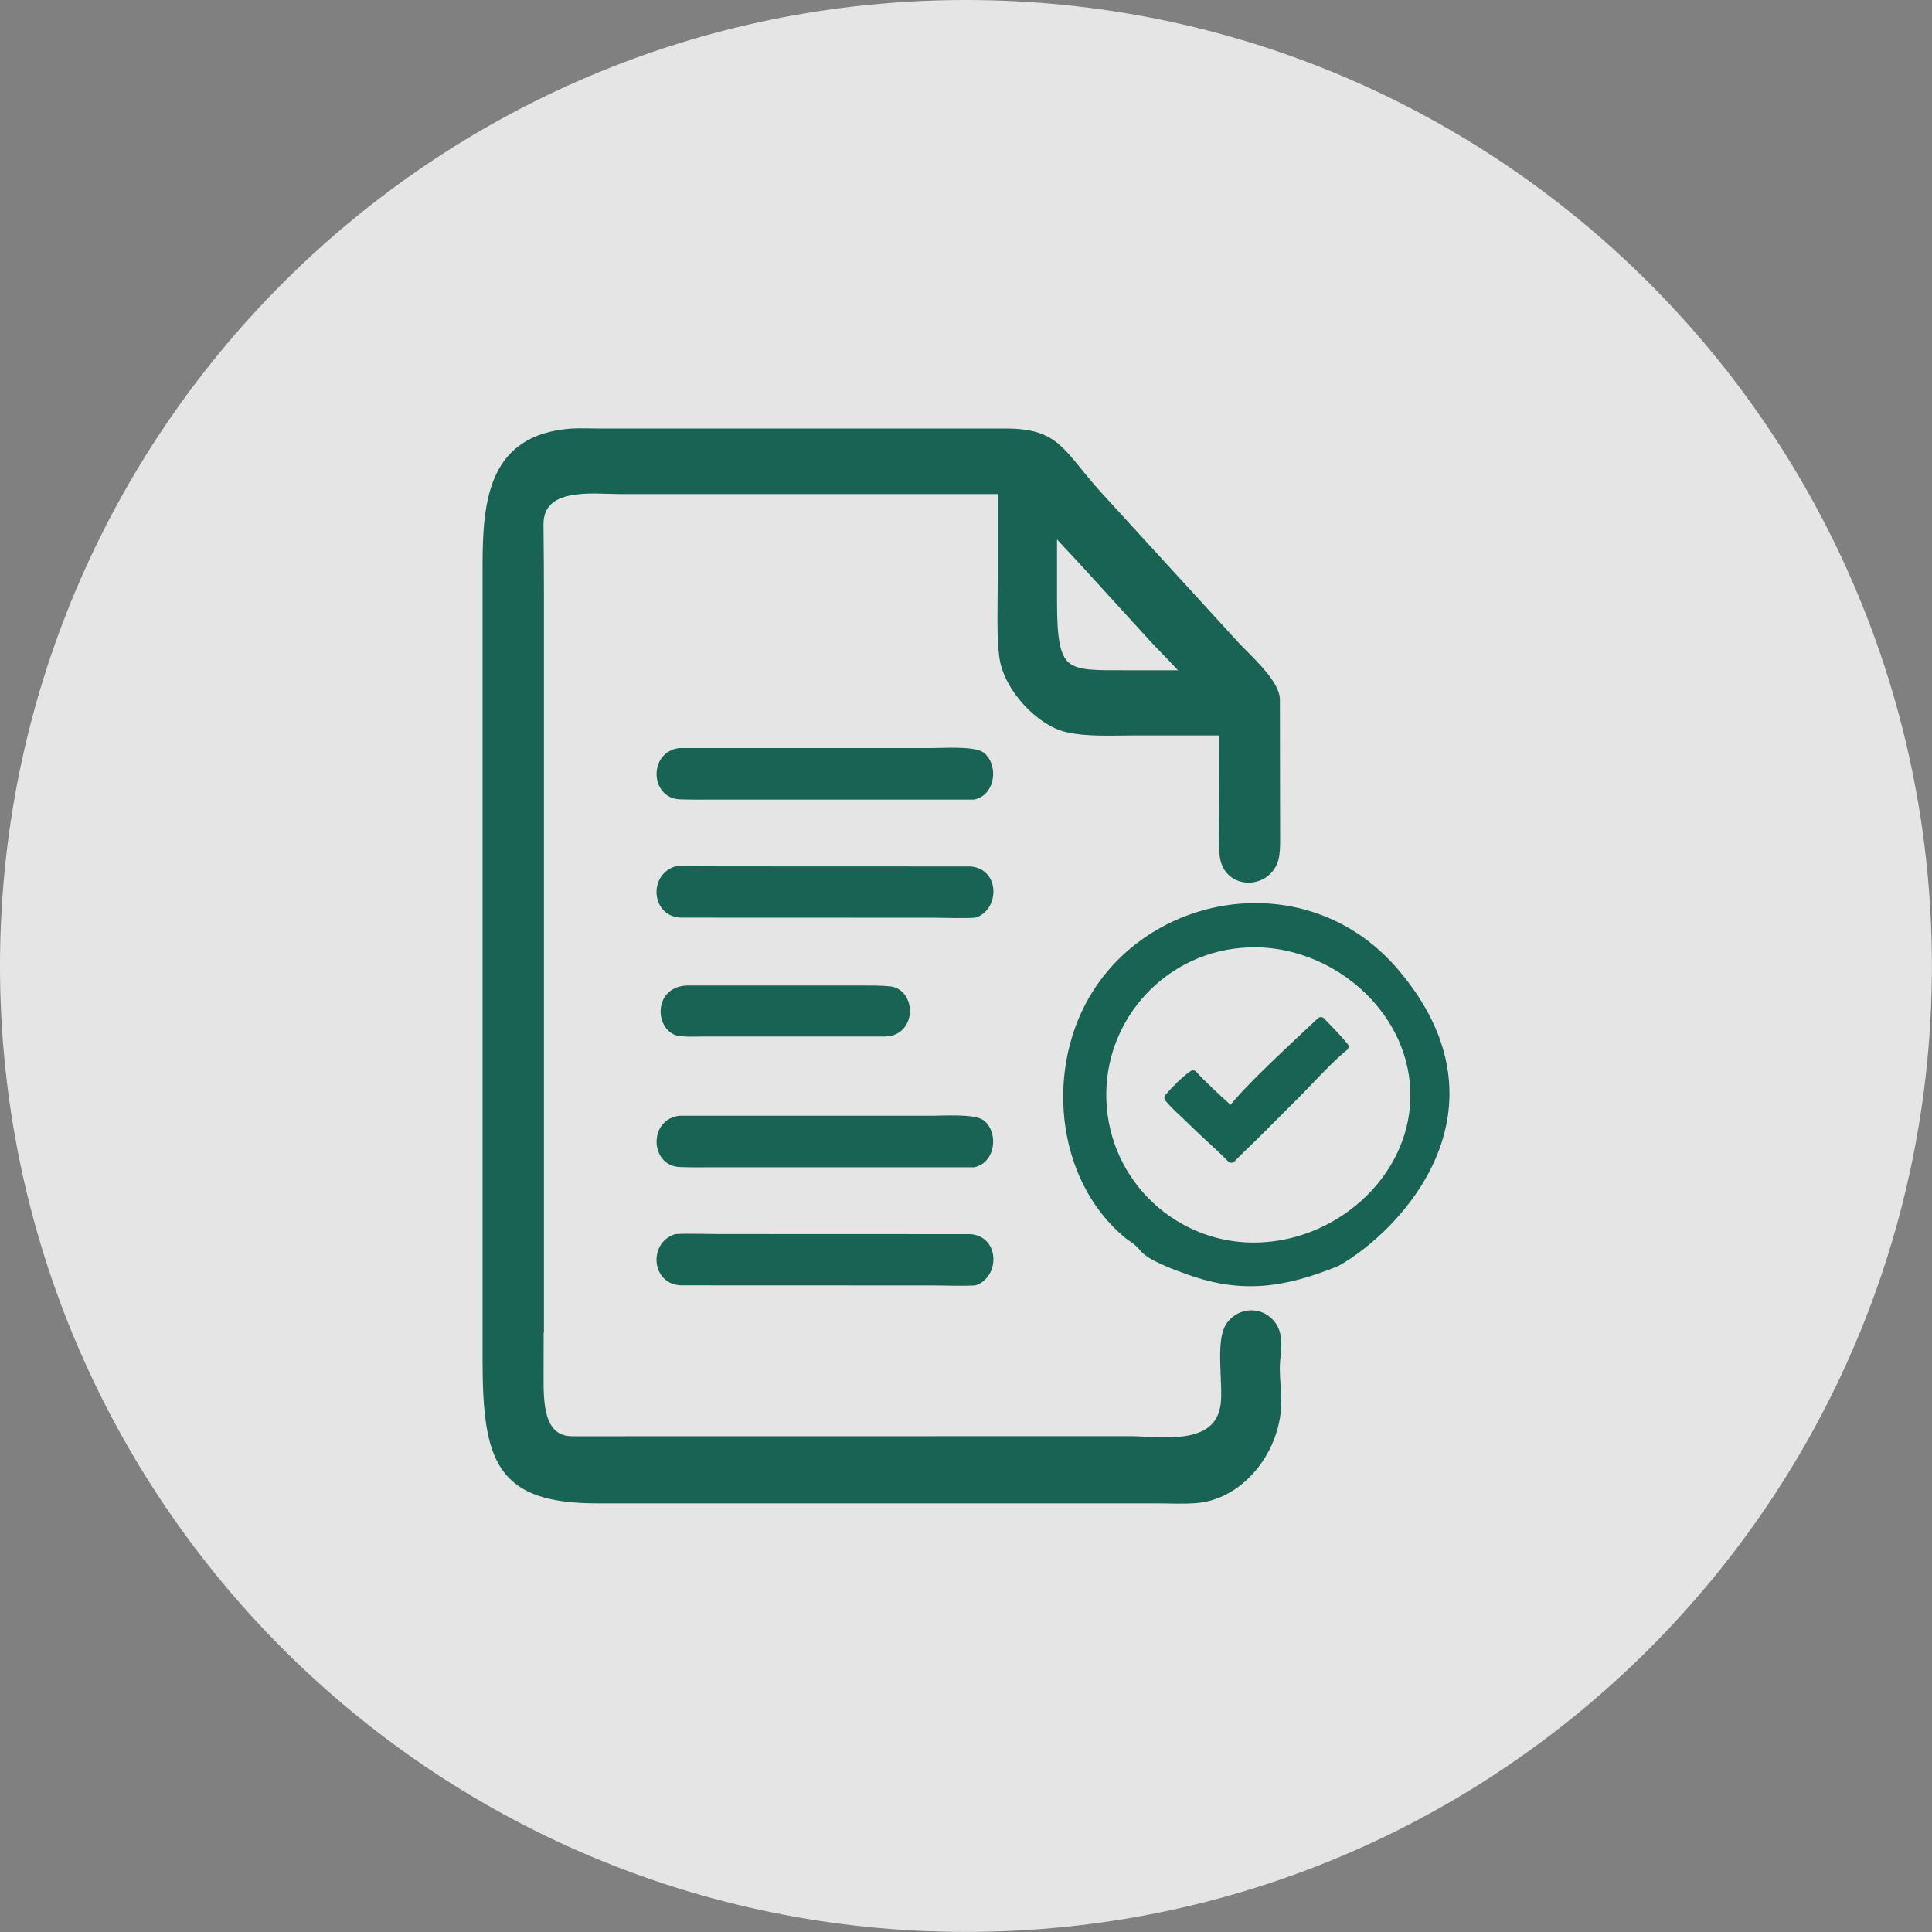
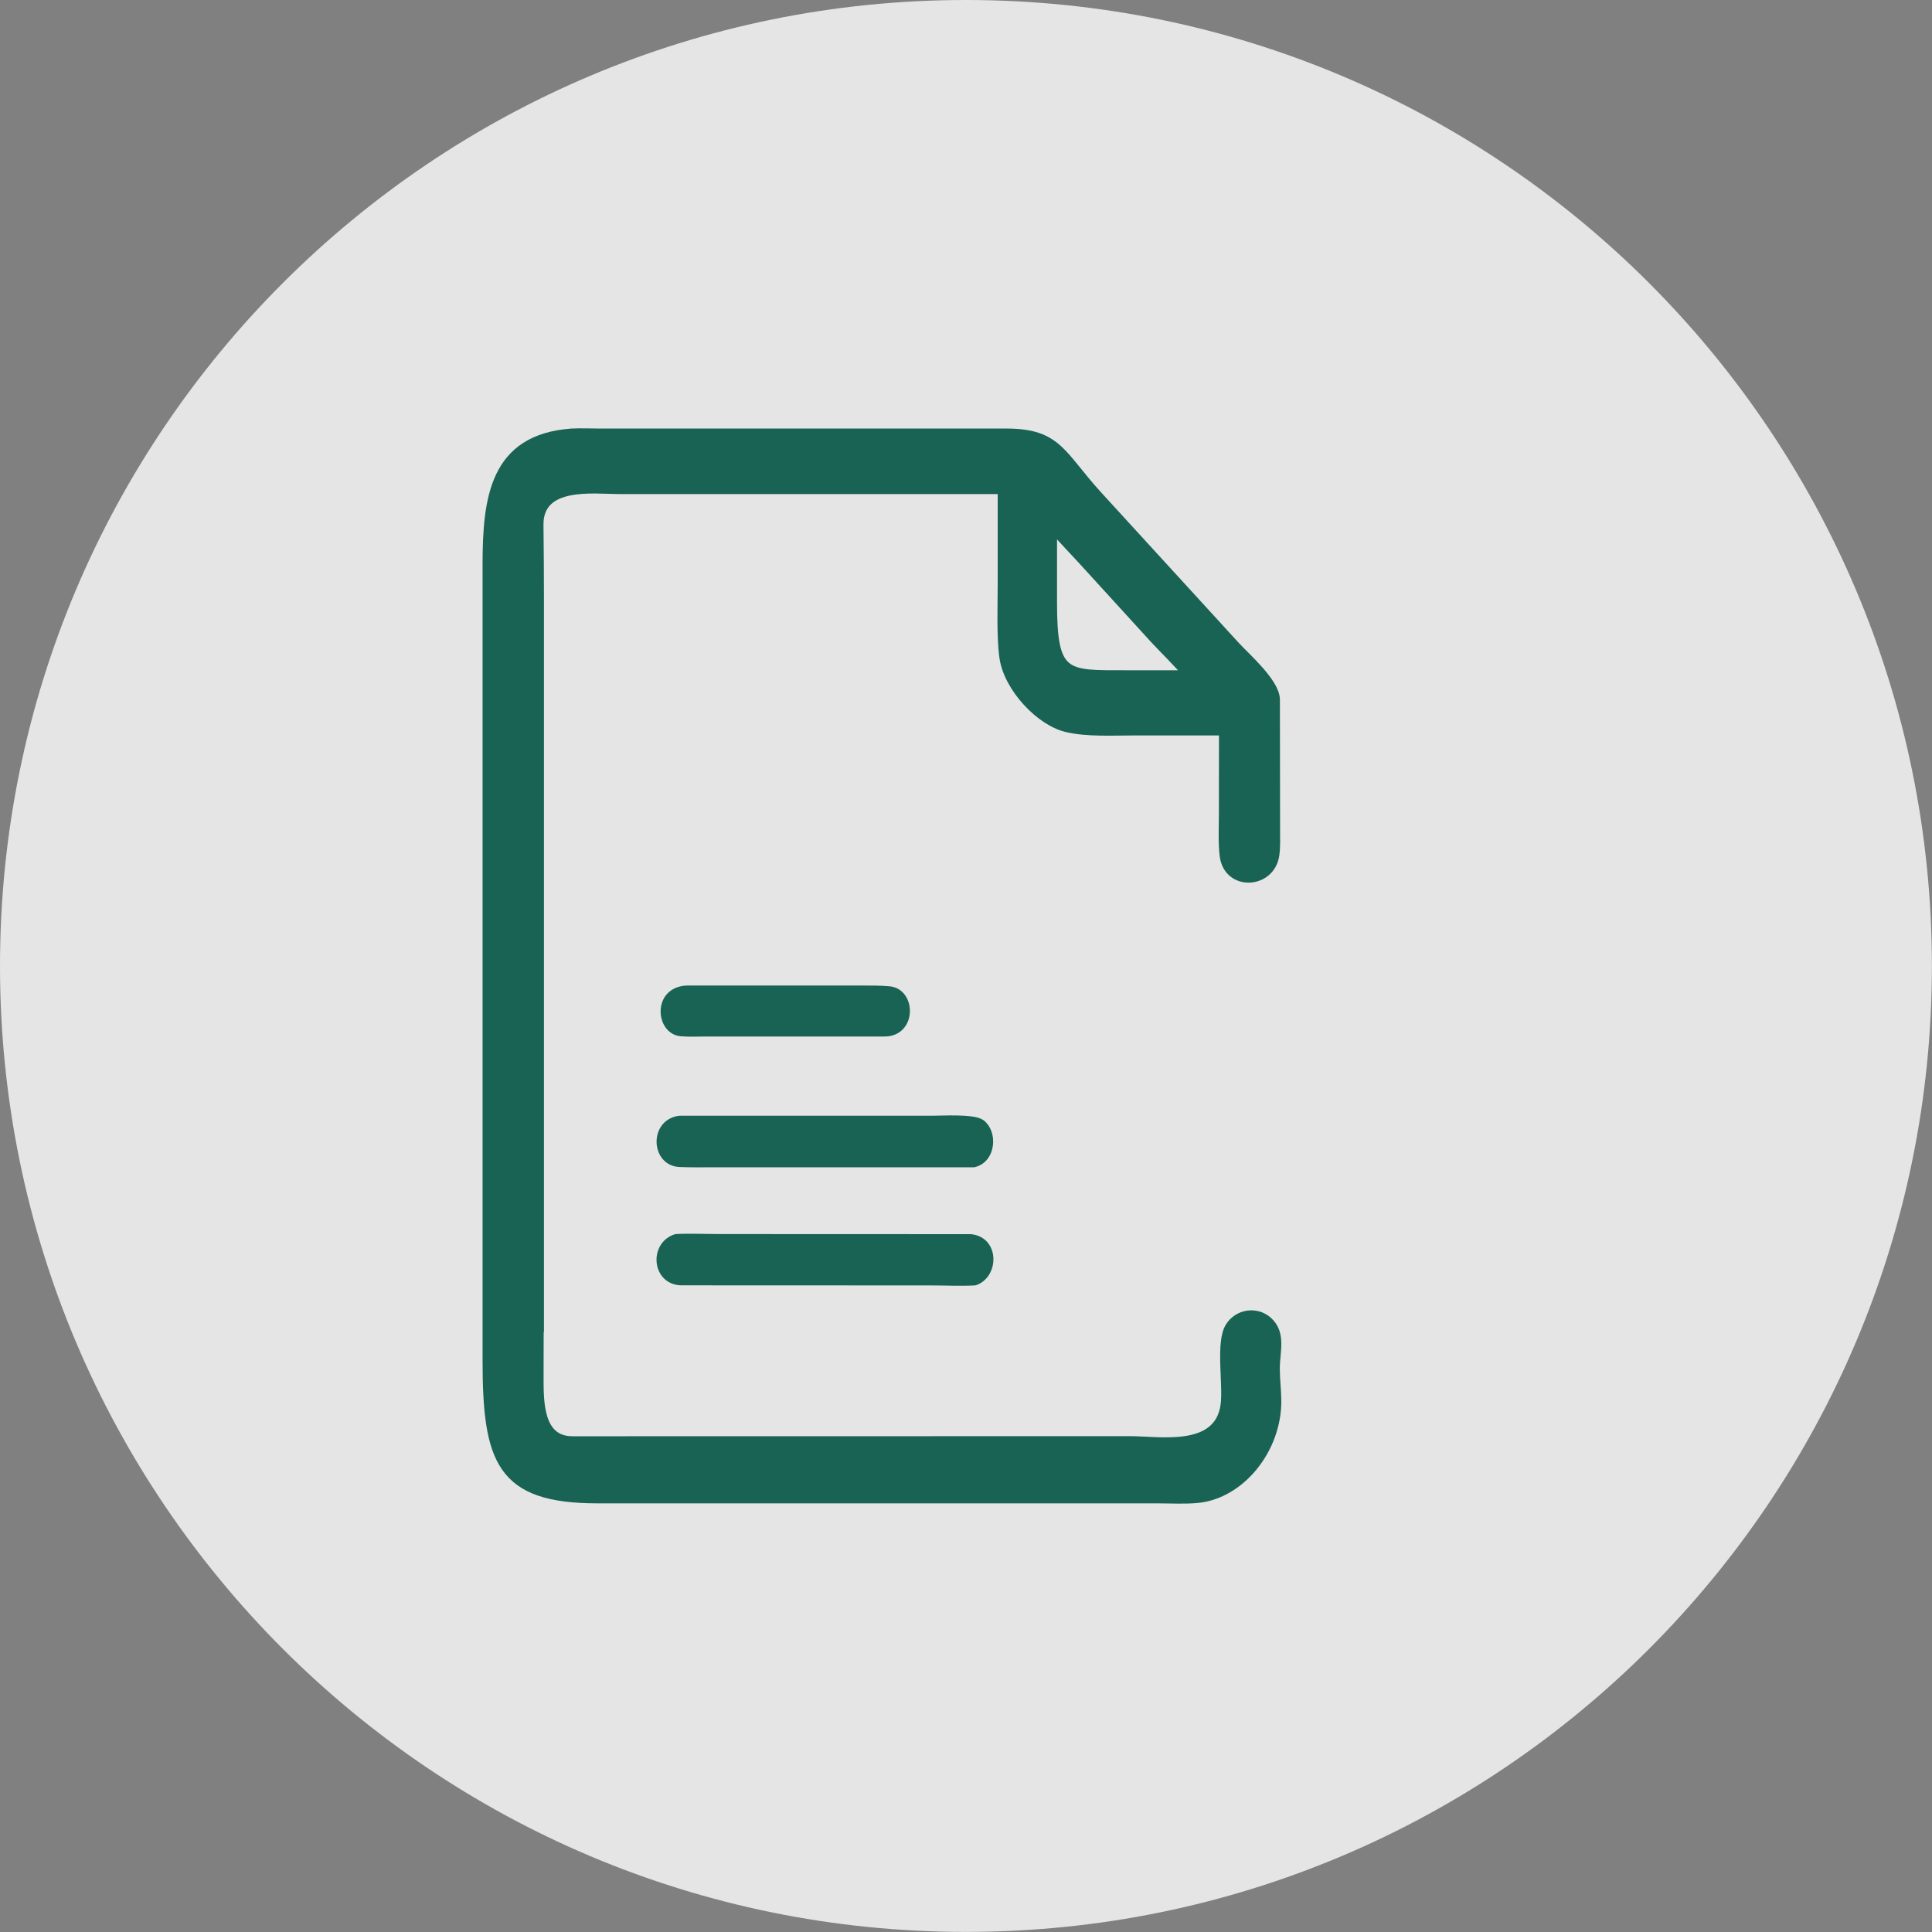
<svg xmlns="http://www.w3.org/2000/svg" xml:space="preserve" width="80px" height="80px" version="1.1" shape-rendering="geometricPrecision" text-rendering="geometricPrecision" image-rendering="optimizeQuality" fill-rule="evenodd" clip-rule="evenodd" viewBox="0 0 20639 20639">
  <rect x="0" y="0" width="20639" height="20639" fill="#808080" stroke="none" />
  <g id="Слой_x0020_1">
    <path fill="#FEFEFE" fill-opacity="0.8" d="M10319 0c5699,0 10319,4620 10319,10319 0,5699 -4620,10319 -10319,10319 -5699,0 -10319,-4620 -10319,-10319 0,-5699 4620,-10319 10319,-10319z" />
    <g id="_864857520">
      <path fill="#186353" stroke="#186353" stroke-width="91.728" stroke-linejoin="round" d="M5762 14222l-1 478c0,275 -6,688 354,689l5959 -1c313,0 943,120 1011,-378 30,-217 -56,-669 51,-838 90,-143 285,-170 408,-62 152,134 82,328 82,508 0,116 15,230 16,344 4,516 -385,1004 -851,1048 -140,13 -285,4 -425,4l-5983 0c-1038,0 -1182,-408 -1182,-1487l0 -8489c0,-715 75,-1354 906,-1414 86,-5 219,0 308,0l4338 0c549,1 579,232 976,667l1471 1608c112,122 425,393 427,574l2 1394c0,88 4,179 -8,265 -44,321 -506,346 -546,7 -17,-143 -8,-307 -8,-453l1 -875 -970 0c-217,0 -484,15 -695,-34 -290,-63 -636,-430 -681,-756 -31,-222 -18,-558 -18,-790l0 -999 -4095 0c-267,0 -855,-83 -849,377 3,262 5,529 5,792l0 7820zm5484 -8582l0 795c0,793 132,771 780,771l658 0c-93,-115 -253,-269 -359,-384l-737 -808c-109,-120 -238,-251 -342,-374z" />
-       <path fill="#186353" stroke="#186353" stroke-width="91.728" stroke-linejoin="round" d="M14898 10384c1254,1469 19,2739 -619,3098 -566,230 -1011,293 -1575,91 -146,-52 -409,-148 -484,-239 -74,-91 -118,-101 -183,-156 -724,-611 -826,-1790 -313,-2581 679,-1046 2272,-1270 3173,-214zm-1555 -309c-898,29 -1601,781 -1570,1678 31,897 785,1599 1682,1566 894,-33 1688,-774 1657,-1669 -31,-894 -874,-1605 -1769,-1576z" />
-       <path fill="#186353" stroke="#186353" stroke-width="91.728" stroke-linejoin="round" d="M13153 11868c168,-230 740,-751 958,-957 92,96 163,166 250,270 -133,101 -387,378 -513,505l-456 456c-80,79 -161,153 -238,234 -120,-124 -280,-260 -409,-389 -85,-86 -185,-166 -261,-260 65,-77 179,-192 261,-247 59,71 333,330 409,389z" />
      <path fill="#186353" stroke="#186353" stroke-width="91.728" stroke-linejoin="round" d="M10402 12424l-2782 0c-119,0 -240,2 -359,-3 -259,-10 -277,-423 0,-456l2698 0c105,0 442,-21 522,40 128,97 112,376 -80,419z" />
      <path fill="#186353" stroke="#186353" stroke-width="91.728" stroke-linejoin="round" d="M10411 13686c-134,8 -325,0 -462,0l-2665 -1c-273,0 -302,-381 -61,-456 133,-8 327,0 465,0l2680 1c261,24 253,385 44,456z" />
-       <path fill="#186353" stroke="#186353" stroke-width="91.728" stroke-linejoin="round" d="M10402 8496l-2782 0c-119,0 -240,2 -359,-3 -259,-10 -277,-423 0,-456l2698 0c105,0 442,-21 522,40 128,97 112,376 -80,419z" />
-       <path fill="#186353" stroke="#186353" stroke-width="91.728" stroke-linejoin="round" d="M10411 9758c-134,8 -325,0 -462,0l-2665 -1c-273,0 -302,-381 -61,-456 133,-8 327,0 465,0l2680 1c261,24 253,385 44,456z" />
      <path fill="#186353" stroke="#186353" stroke-width="91.728" stroke-linejoin="round" d="M9456 11027l-1922 0c-86,0 -177,5 -261,-3 -218,-20 -256,-435 63,-450l1867 0c100,0 193,-1 295,8 237,20 247,438 -42,445z" />
    </g>
  </g>
</svg>